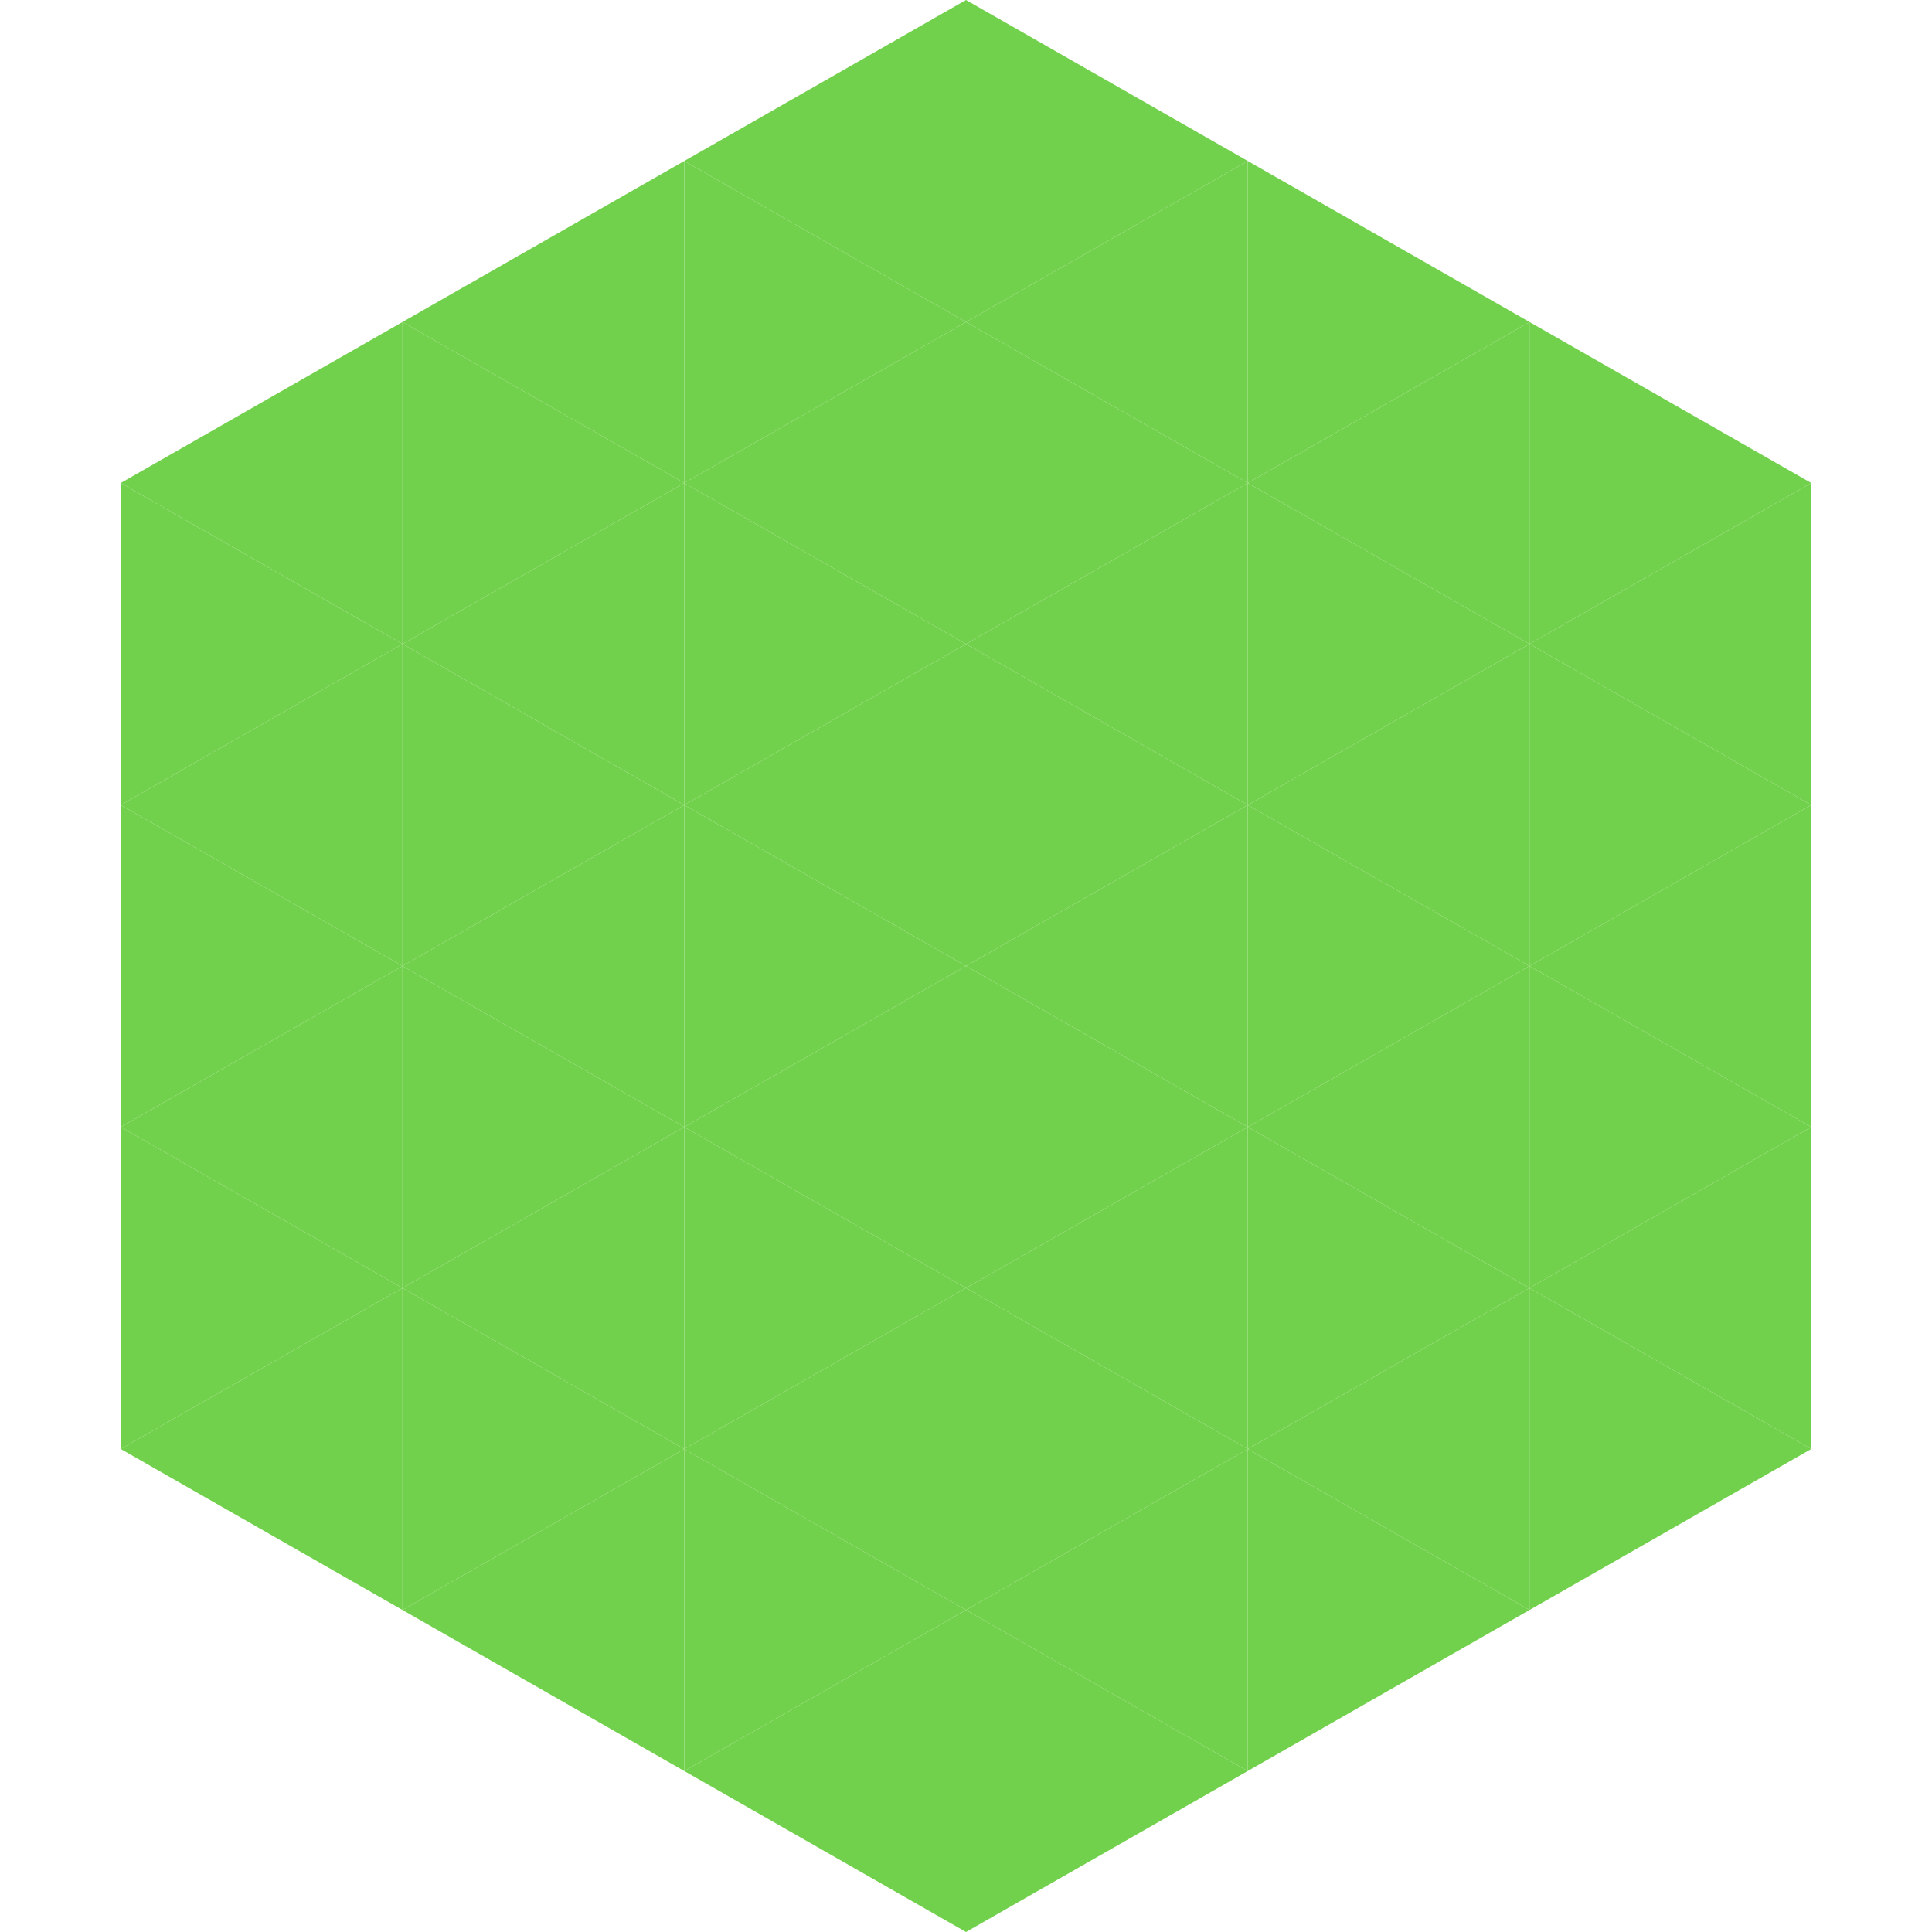
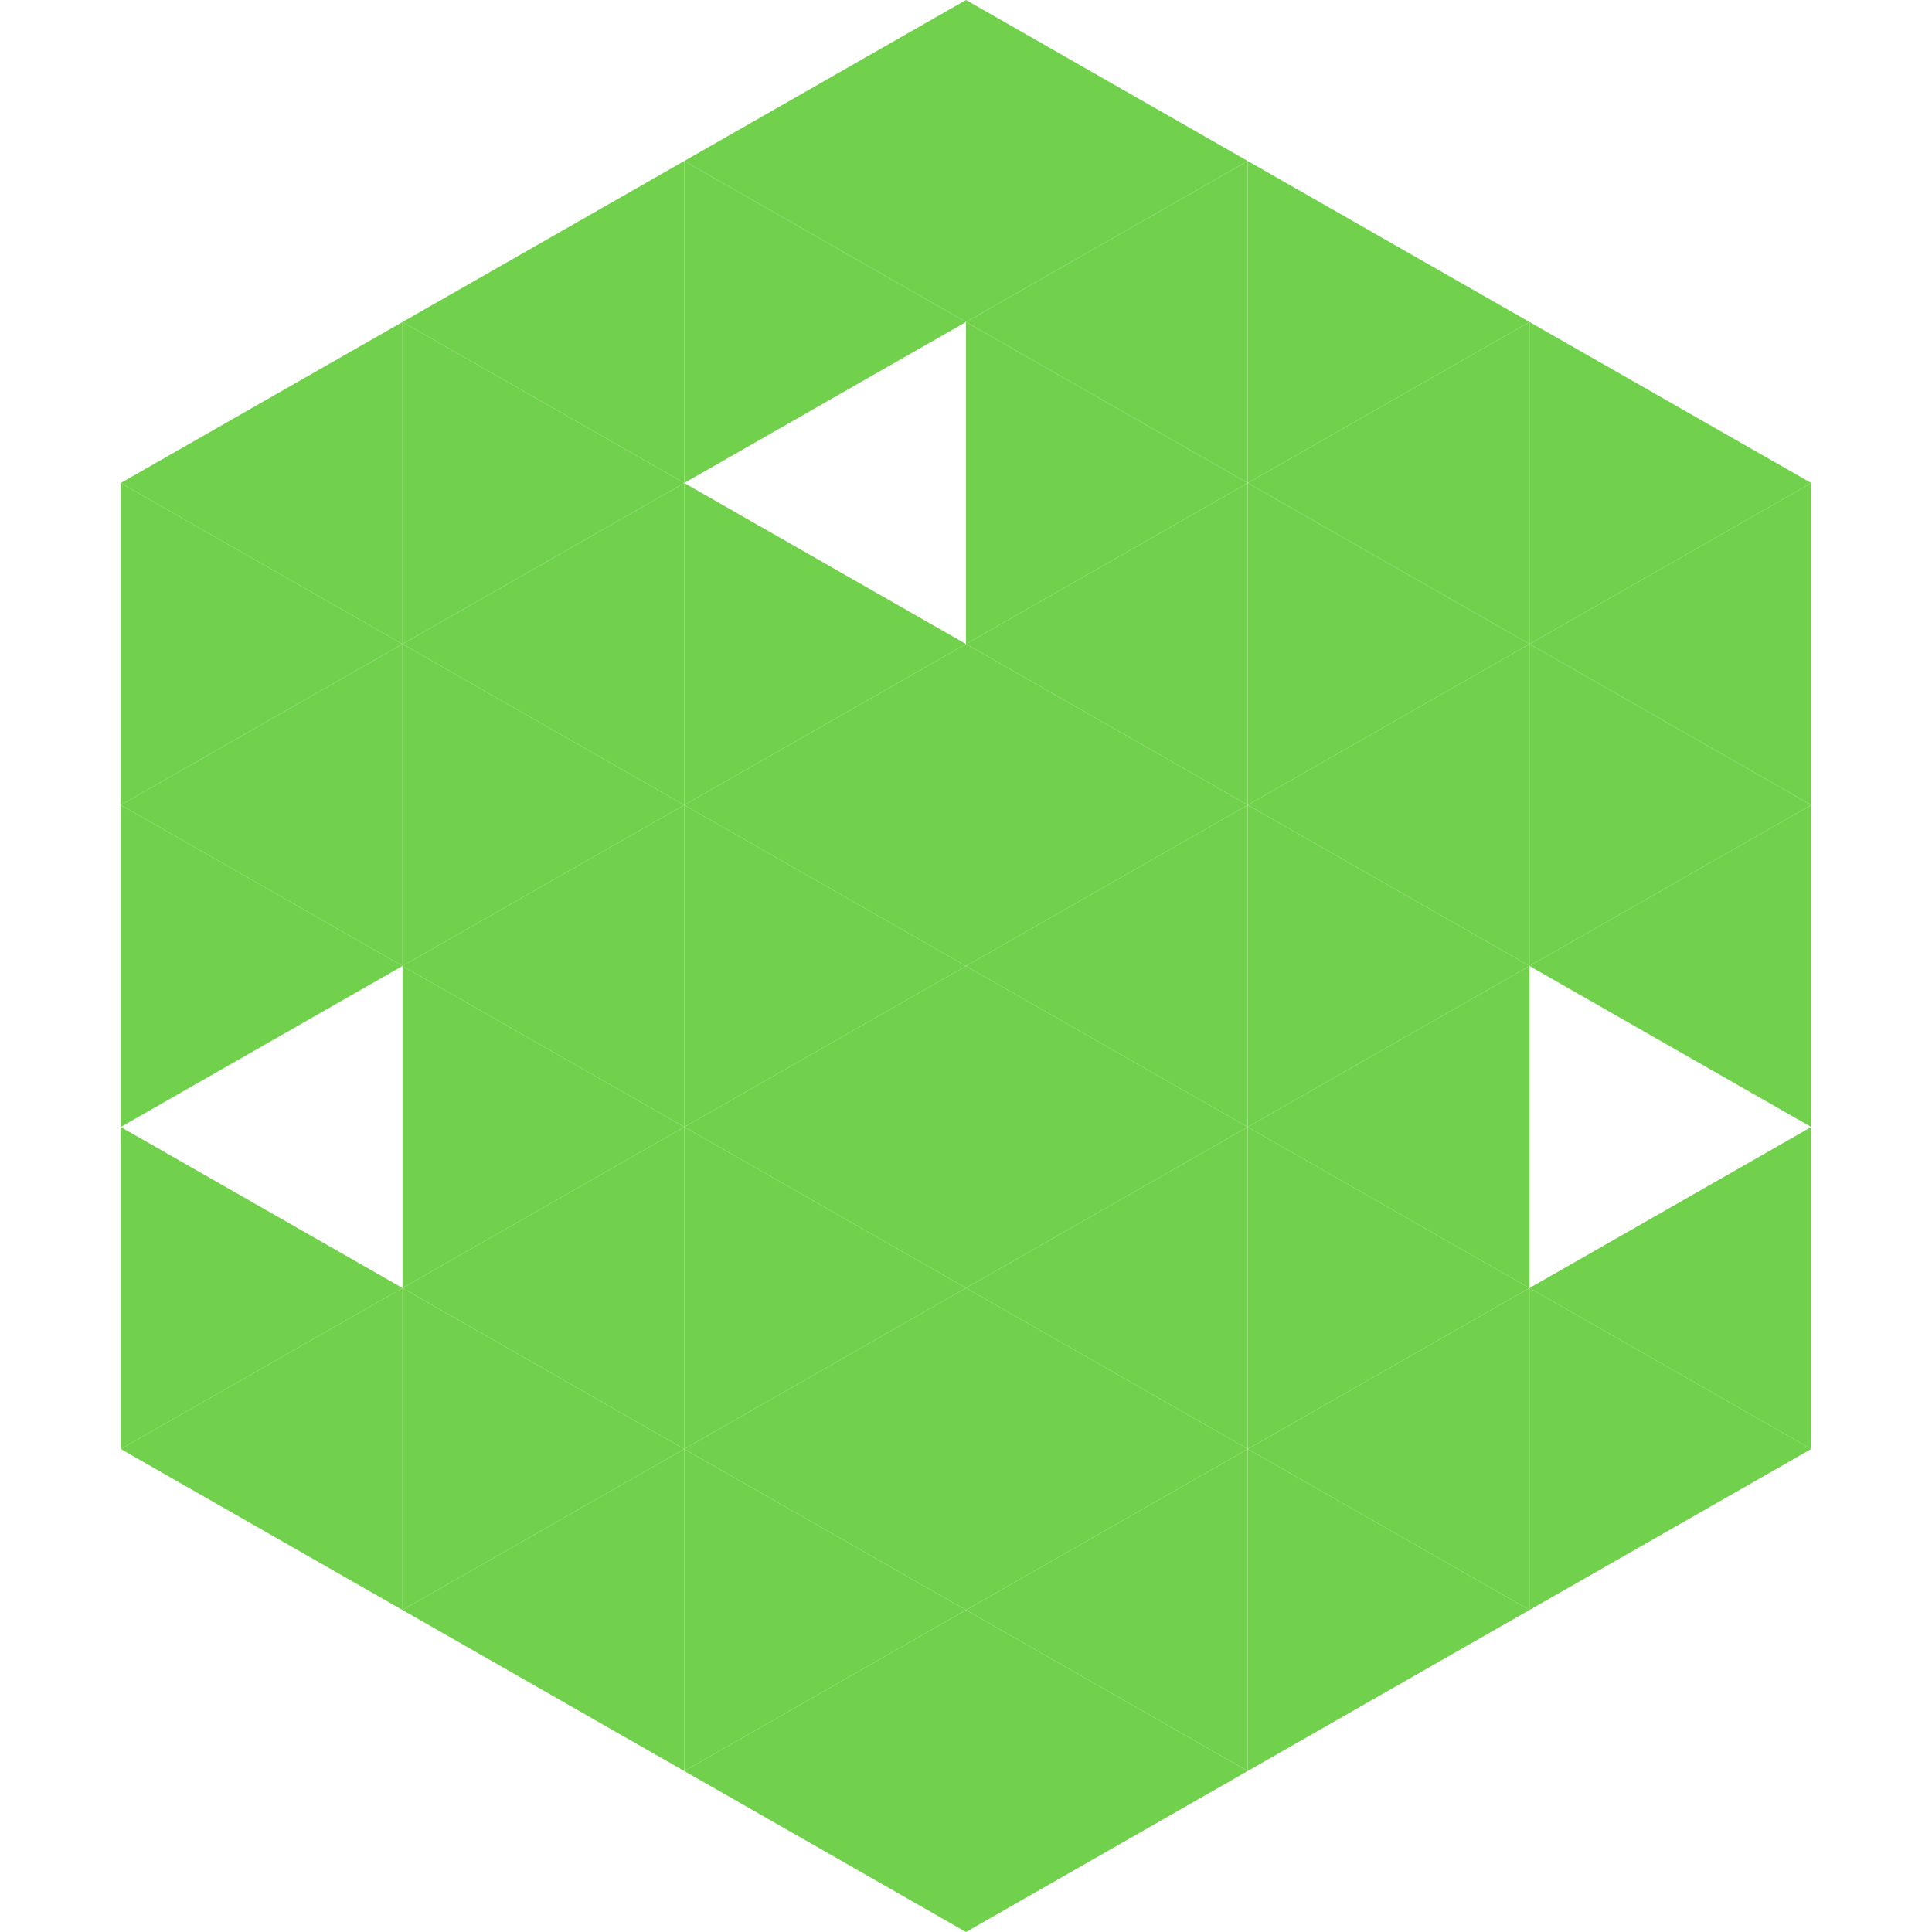
<svg xmlns="http://www.w3.org/2000/svg" width="240" height="240">
  <polygon points="50,40 15,60 50,80" style="fill:rgb(114,209,76)" />
  <polygon points="190,40 225,60 190,80" style="fill:rgb(114,209,76)" />
  <polygon points="15,60 50,80 15,100" style="fill:rgb(114,209,76)" />
  <polygon points="225,60 190,80 225,100" style="fill:rgb(114,209,76)" />
  <polygon points="50,80 15,100 50,120" style="fill:rgb(114,209,76)" />
  <polygon points="190,80 225,100 190,120" style="fill:rgb(114,209,76)" />
  <polygon points="15,100 50,120 15,140" style="fill:rgb(114,209,76)" />
  <polygon points="225,100 190,120 225,140" style="fill:rgb(114,209,76)" />
-   <polygon points="50,120 15,140 50,160" style="fill:rgb(114,209,76)" />
-   <polygon points="190,120 225,140 190,160" style="fill:rgb(114,209,76)" />
  <polygon points="15,140 50,160 15,180" style="fill:rgb(114,209,76)" />
  <polygon points="225,140 190,160 225,180" style="fill:rgb(114,209,76)" />
  <polygon points="50,160 15,180 50,200" style="fill:rgb(114,209,76)" />
  <polygon points="190,160 225,180 190,200" style="fill:rgb(114,209,76)" />
  <polygon points="15,180 50,200 15,220" style="fill:rgb(255,255,255); fill-opacity:0" />
  <polygon points="225,180 190,200 225,220" style="fill:rgb(255,255,255); fill-opacity:0" />
  <polygon points="50,0 85,20 50,40" style="fill:rgb(255,255,255); fill-opacity:0" />
  <polygon points="190,0 155,20 190,40" style="fill:rgb(255,255,255); fill-opacity:0" />
  <polygon points="85,20 50,40 85,60" style="fill:rgb(114,209,76)" />
  <polygon points="155,20 190,40 155,60" style="fill:rgb(114,209,76)" />
  <polygon points="50,40 85,60 50,80" style="fill:rgb(114,209,76)" />
  <polygon points="190,40 155,60 190,80" style="fill:rgb(114,209,76)" />
  <polygon points="85,60 50,80 85,100" style="fill:rgb(114,209,76)" />
  <polygon points="155,60 190,80 155,100" style="fill:rgb(114,209,76)" />
  <polygon points="50,80 85,100 50,120" style="fill:rgb(114,209,76)" />
  <polygon points="190,80 155,100 190,120" style="fill:rgb(114,209,76)" />
  <polygon points="85,100 50,120 85,140" style="fill:rgb(114,209,76)" />
  <polygon points="155,100 190,120 155,140" style="fill:rgb(114,209,76)" />
  <polygon points="50,120 85,140 50,160" style="fill:rgb(114,209,76)" />
  <polygon points="190,120 155,140 190,160" style="fill:rgb(114,209,76)" />
  <polygon points="85,140 50,160 85,180" style="fill:rgb(114,209,76)" />
  <polygon points="155,140 190,160 155,180" style="fill:rgb(114,209,76)" />
  <polygon points="50,160 85,180 50,200" style="fill:rgb(114,209,76)" />
  <polygon points="190,160 155,180 190,200" style="fill:rgb(114,209,76)" />
  <polygon points="85,180 50,200 85,220" style="fill:rgb(114,209,76)" />
  <polygon points="155,180 190,200 155,220" style="fill:rgb(114,209,76)" />
  <polygon points="120,0 85,20 120,40" style="fill:rgb(114,209,76)" />
  <polygon points="120,0 155,20 120,40" style="fill:rgb(114,209,76)" />
  <polygon points="85,20 120,40 85,60" style="fill:rgb(114,209,76)" />
  <polygon points="155,20 120,40 155,60" style="fill:rgb(114,209,76)" />
-   <polygon points="120,40 85,60 120,80" style="fill:rgb(114,209,76)" />
  <polygon points="120,40 155,60 120,80" style="fill:rgb(114,209,76)" />
  <polygon points="85,60 120,80 85,100" style="fill:rgb(114,209,76)" />
  <polygon points="155,60 120,80 155,100" style="fill:rgb(114,209,76)" />
  <polygon points="120,80 85,100 120,120" style="fill:rgb(114,209,76)" />
  <polygon points="120,80 155,100 120,120" style="fill:rgb(114,209,76)" />
  <polygon points="85,100 120,120 85,140" style="fill:rgb(114,209,76)" />
  <polygon points="155,100 120,120 155,140" style="fill:rgb(114,209,76)" />
  <polygon points="120,120 85,140 120,160" style="fill:rgb(114,209,76)" />
  <polygon points="120,120 155,140 120,160" style="fill:rgb(114,209,76)" />
  <polygon points="85,140 120,160 85,180" style="fill:rgb(114,209,76)" />
  <polygon points="155,140 120,160 155,180" style="fill:rgb(114,209,76)" />
  <polygon points="120,160 85,180 120,200" style="fill:rgb(114,209,76)" />
  <polygon points="120,160 155,180 120,200" style="fill:rgb(114,209,76)" />
  <polygon points="85,180 120,200 85,220" style="fill:rgb(114,209,76)" />
  <polygon points="155,180 120,200 155,220" style="fill:rgb(114,209,76)" />
  <polygon points="120,200 85,220 120,240" style="fill:rgb(114,209,76)" />
  <polygon points="120,200 155,220 120,240" style="fill:rgb(114,209,76)" />
  <polygon points="85,220 120,240 85,260" style="fill:rgb(255,255,255); fill-opacity:0" />
  <polygon points="155,220 120,240 155,260" style="fill:rgb(255,255,255); fill-opacity:0" />
</svg>